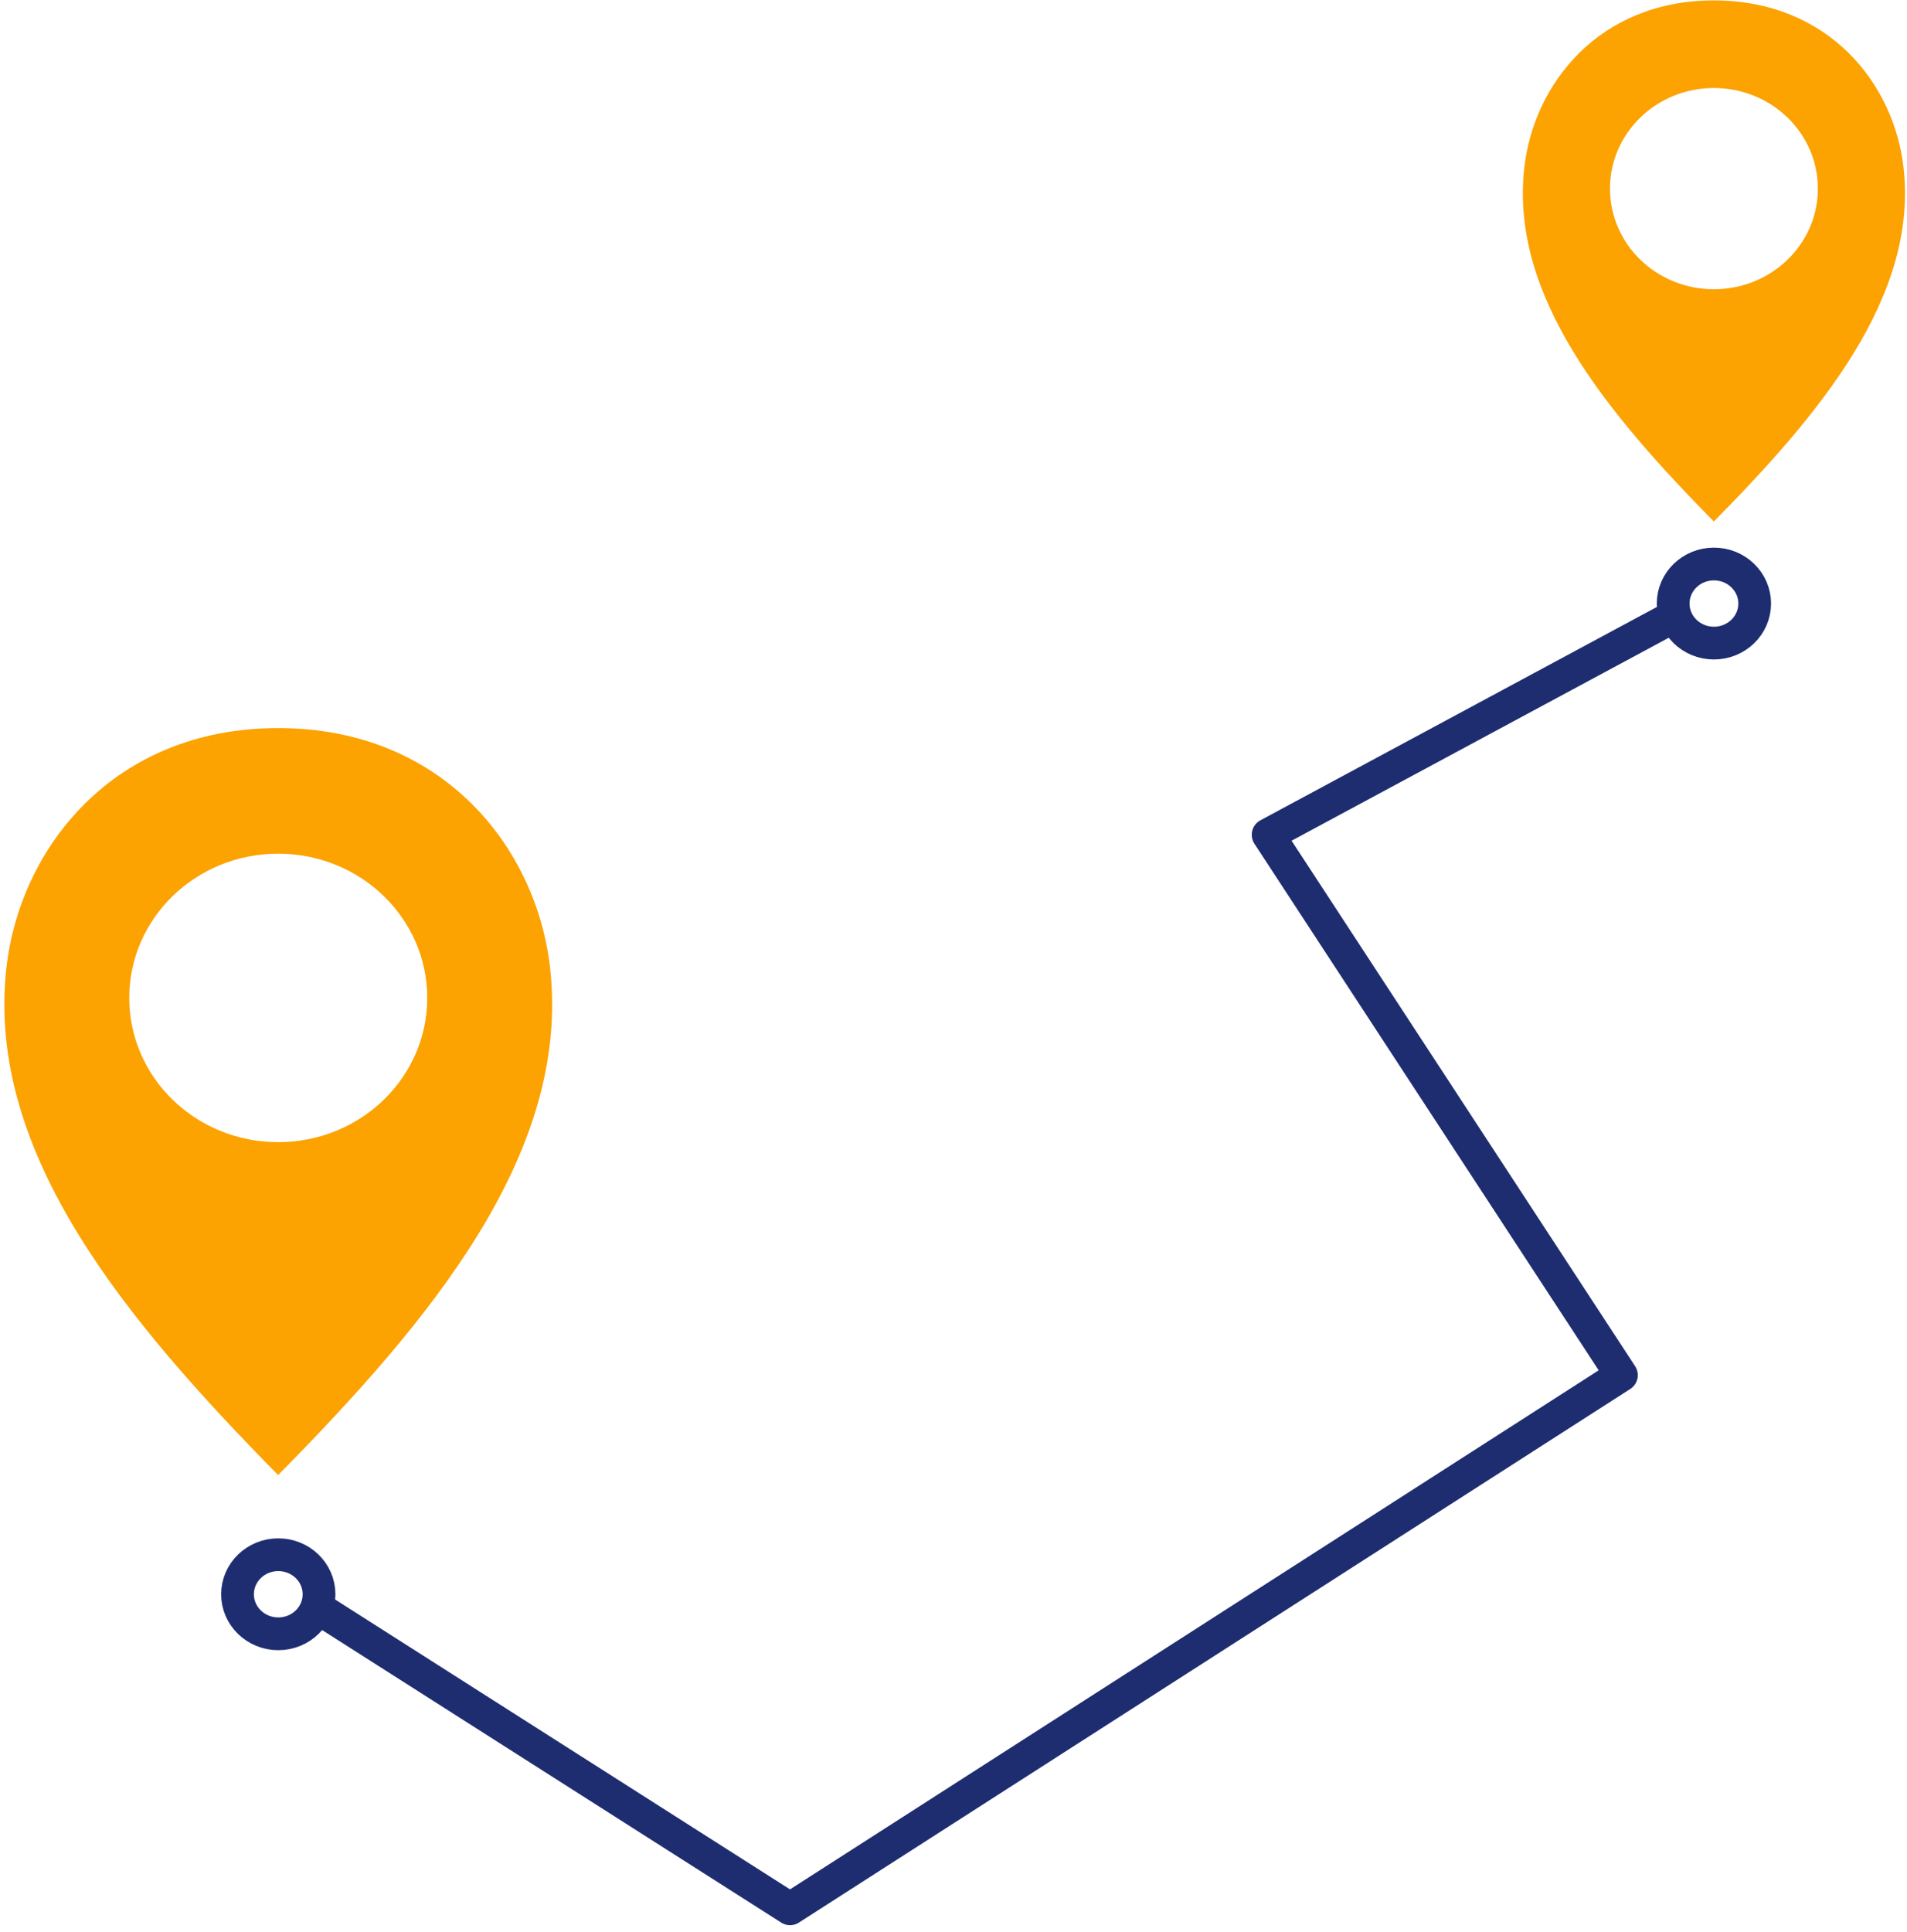
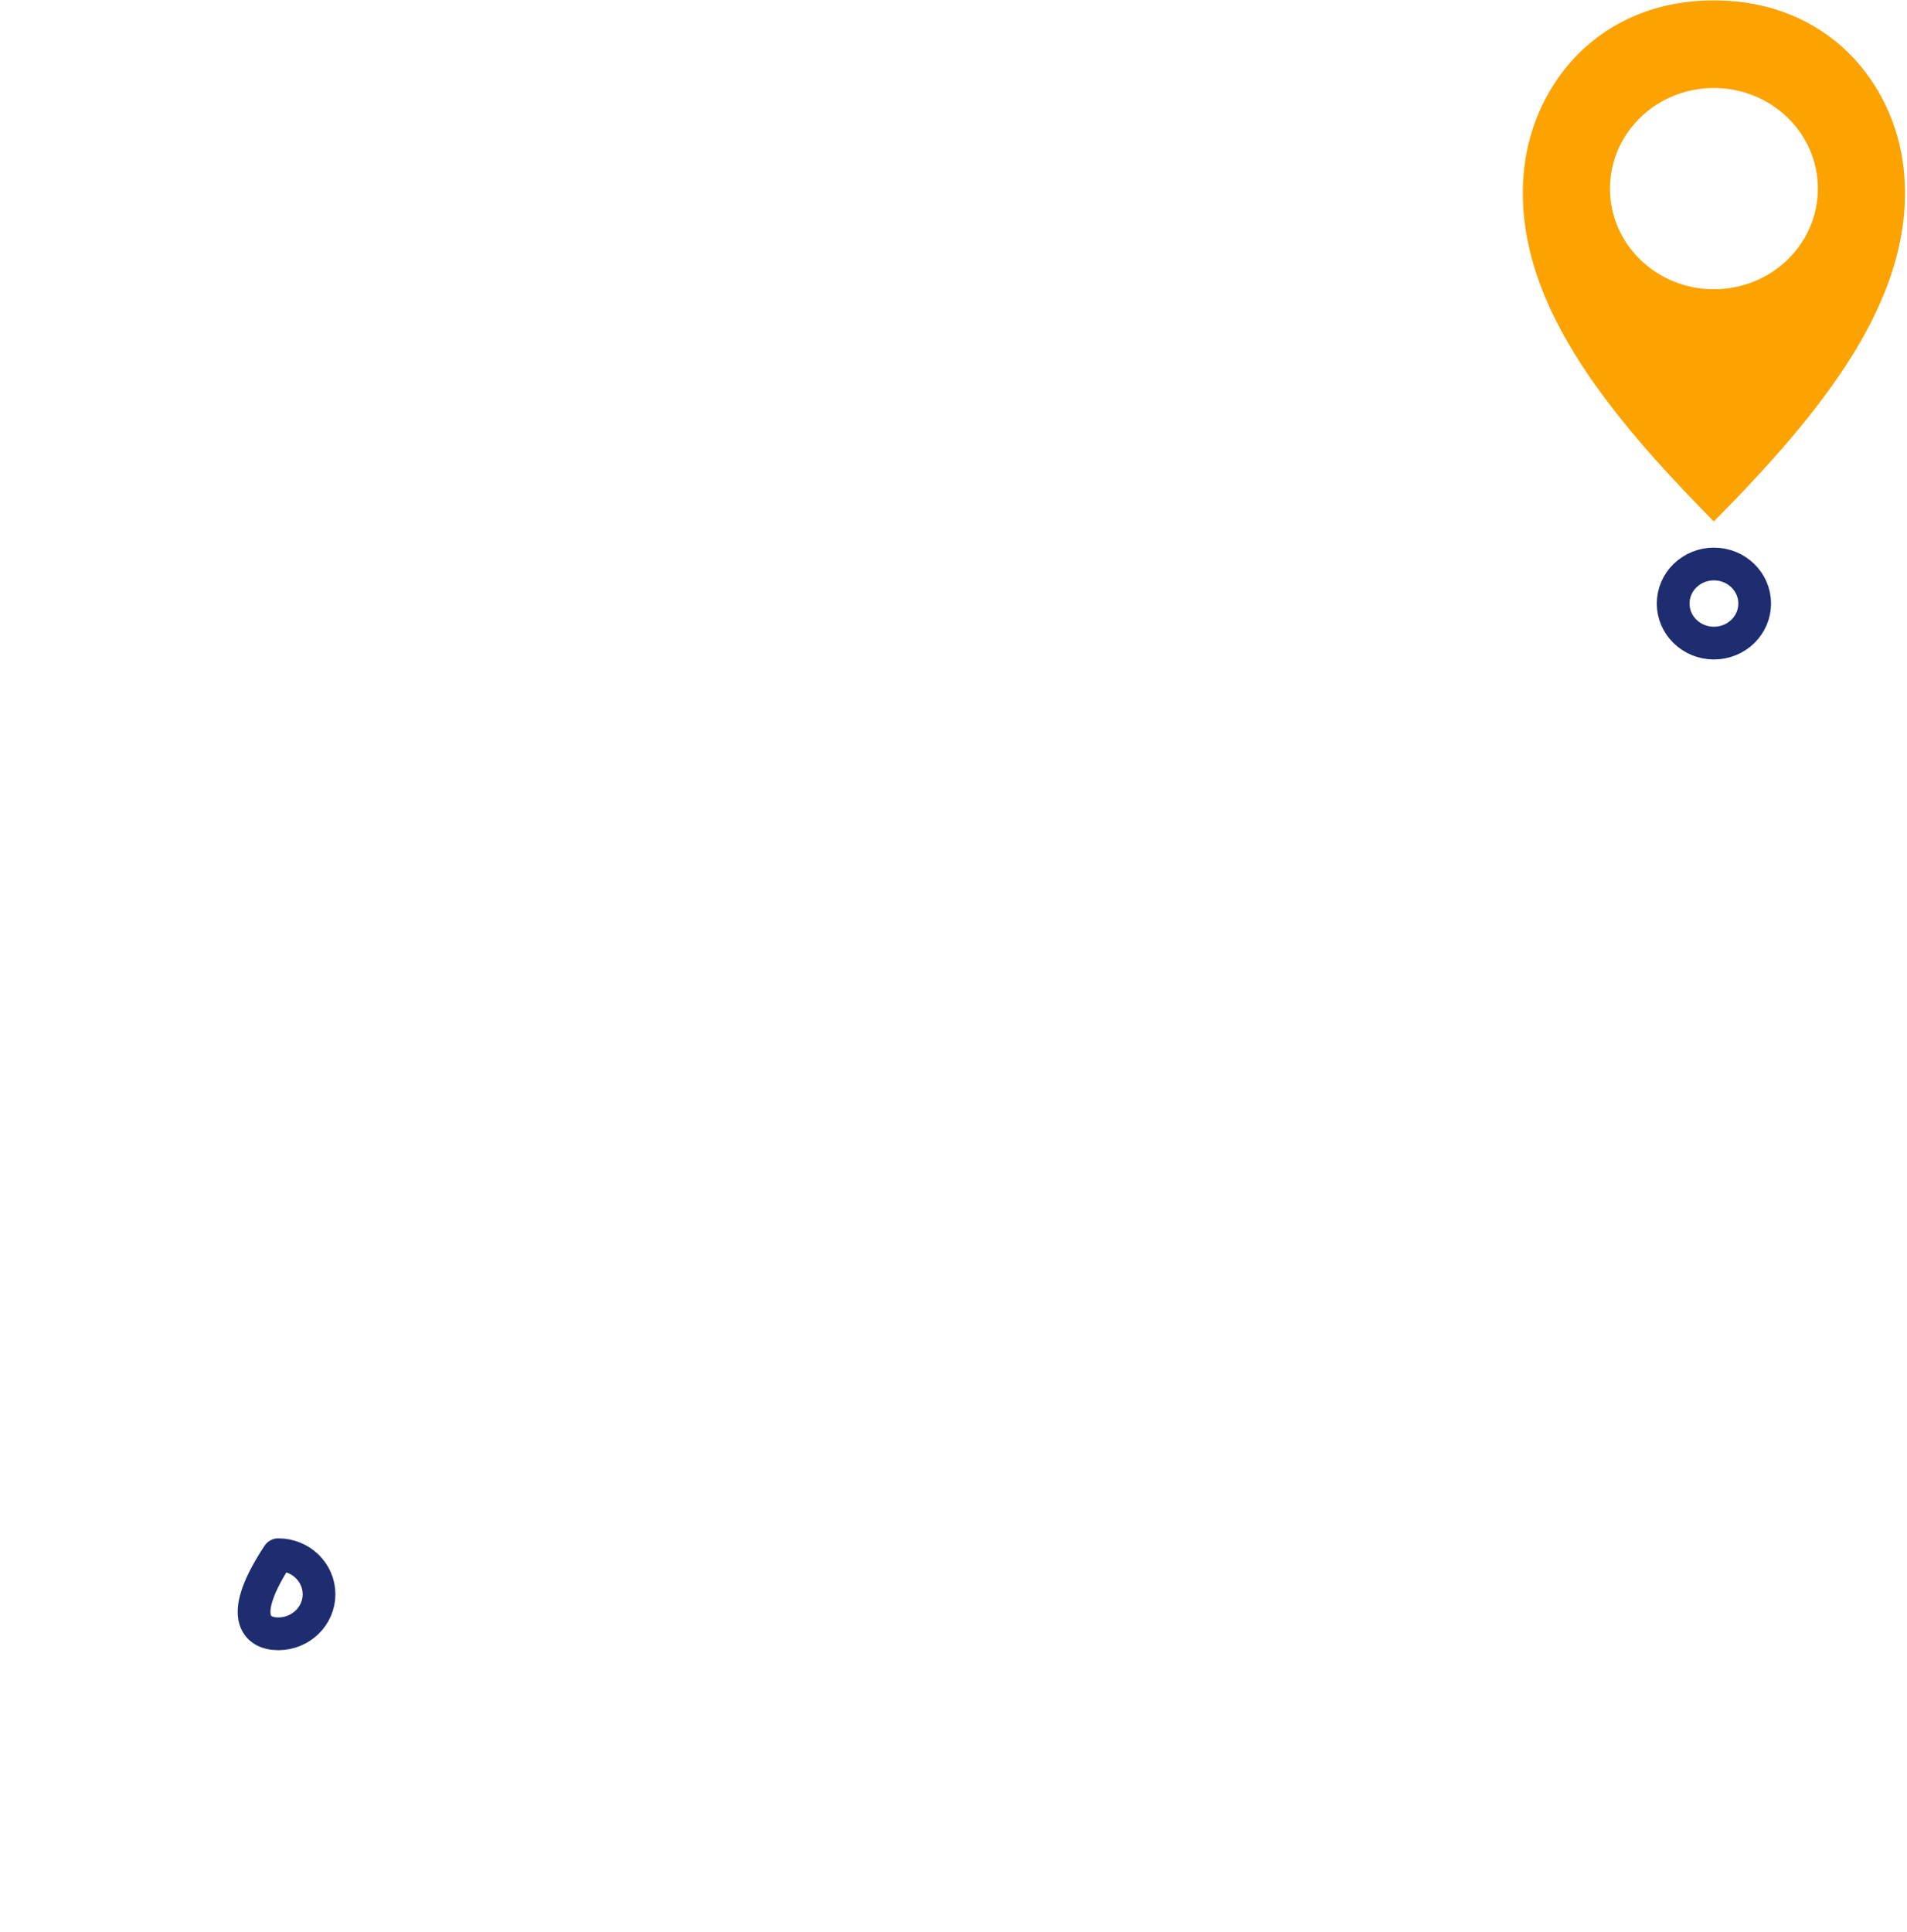
<svg xmlns="http://www.w3.org/2000/svg" width="233" height="236" viewBox="0 0 233 236" fill="none">
-   <path d="M38.98 196.49L96.529 233.15L198.109 167.97L154.94 101.96L204.46 75.32" stroke="#1E2D70" stroke-width="4" stroke-miterlimit="10" stroke-linecap="round" stroke-linejoin="round" />
-   <path d="M33.999 199.56C36.75 199.56 38.98 197.397 38.98 194.73C38.98 192.062 36.75 189.9 33.999 189.9C31.249 189.9 29.02 192.062 29.02 194.73C29.02 197.397 31.249 199.56 33.999 199.56Z" stroke="#1E2D70" stroke-width="4" stroke-miterlimit="10" stroke-linecap="round" stroke-linejoin="round" />
+   <path d="M33.999 199.56C36.75 199.56 38.98 197.397 38.98 194.73C38.98 192.062 36.75 189.9 33.999 189.9C29.02 197.397 31.249 199.56 33.999 199.56Z" stroke="#1E2D70" stroke-width="4" stroke-miterlimit="10" stroke-linecap="round" stroke-linejoin="round" />
  <path d="M209.41 78.55C212.16 78.55 214.39 76.388 214.39 73.72C214.39 71.053 212.16 68.89 209.41 68.89C206.659 68.89 204.43 71.053 204.43 73.72C204.43 76.388 206.659 78.55 209.41 78.55Z" stroke="#1E2D70" stroke-width="4" stroke-miterlimit="10" stroke-linecap="round" stroke-linejoin="round" />
  <path d="M232.58 20.49C231.43 10.25 223.44 0.05 209.4 0.05C195.38 0.05 187.39 10.25 186.24 20.49C184.46 36.3 196.53 50.63 209.4 63.7C222.29 50.63 234.36 36.3 232.58 20.49ZM209.4 35.33C202.39 35.33 196.71 29.83 196.71 23.04C196.71 16.25 202.39 10.75 209.4 10.75C216.43 10.75 222.11 16.25 222.11 23.04C222.11 29.83 216.43 35.33 209.4 35.33Z" fill="#FCA201" />
-   <path d="M67.21 118.23C65.56 103.54 54.109 88.93 33.98 88.93C13.88 88.93 2.43 103.55 0.78 118.23C-1.76 140.9 15.54 161.43 33.98 180.17C52.459 161.44 69.76 140.9 67.21 118.23ZM33.98 139.51C23.93 139.51 15.79 131.62 15.79 121.89C15.79 112.16 23.93 104.27 33.98 104.27C44.059 104.27 52.2 112.16 52.2 121.89C52.2 131.62 44.059 139.51 33.98 139.51Z" fill="#FCA201" />
</svg>